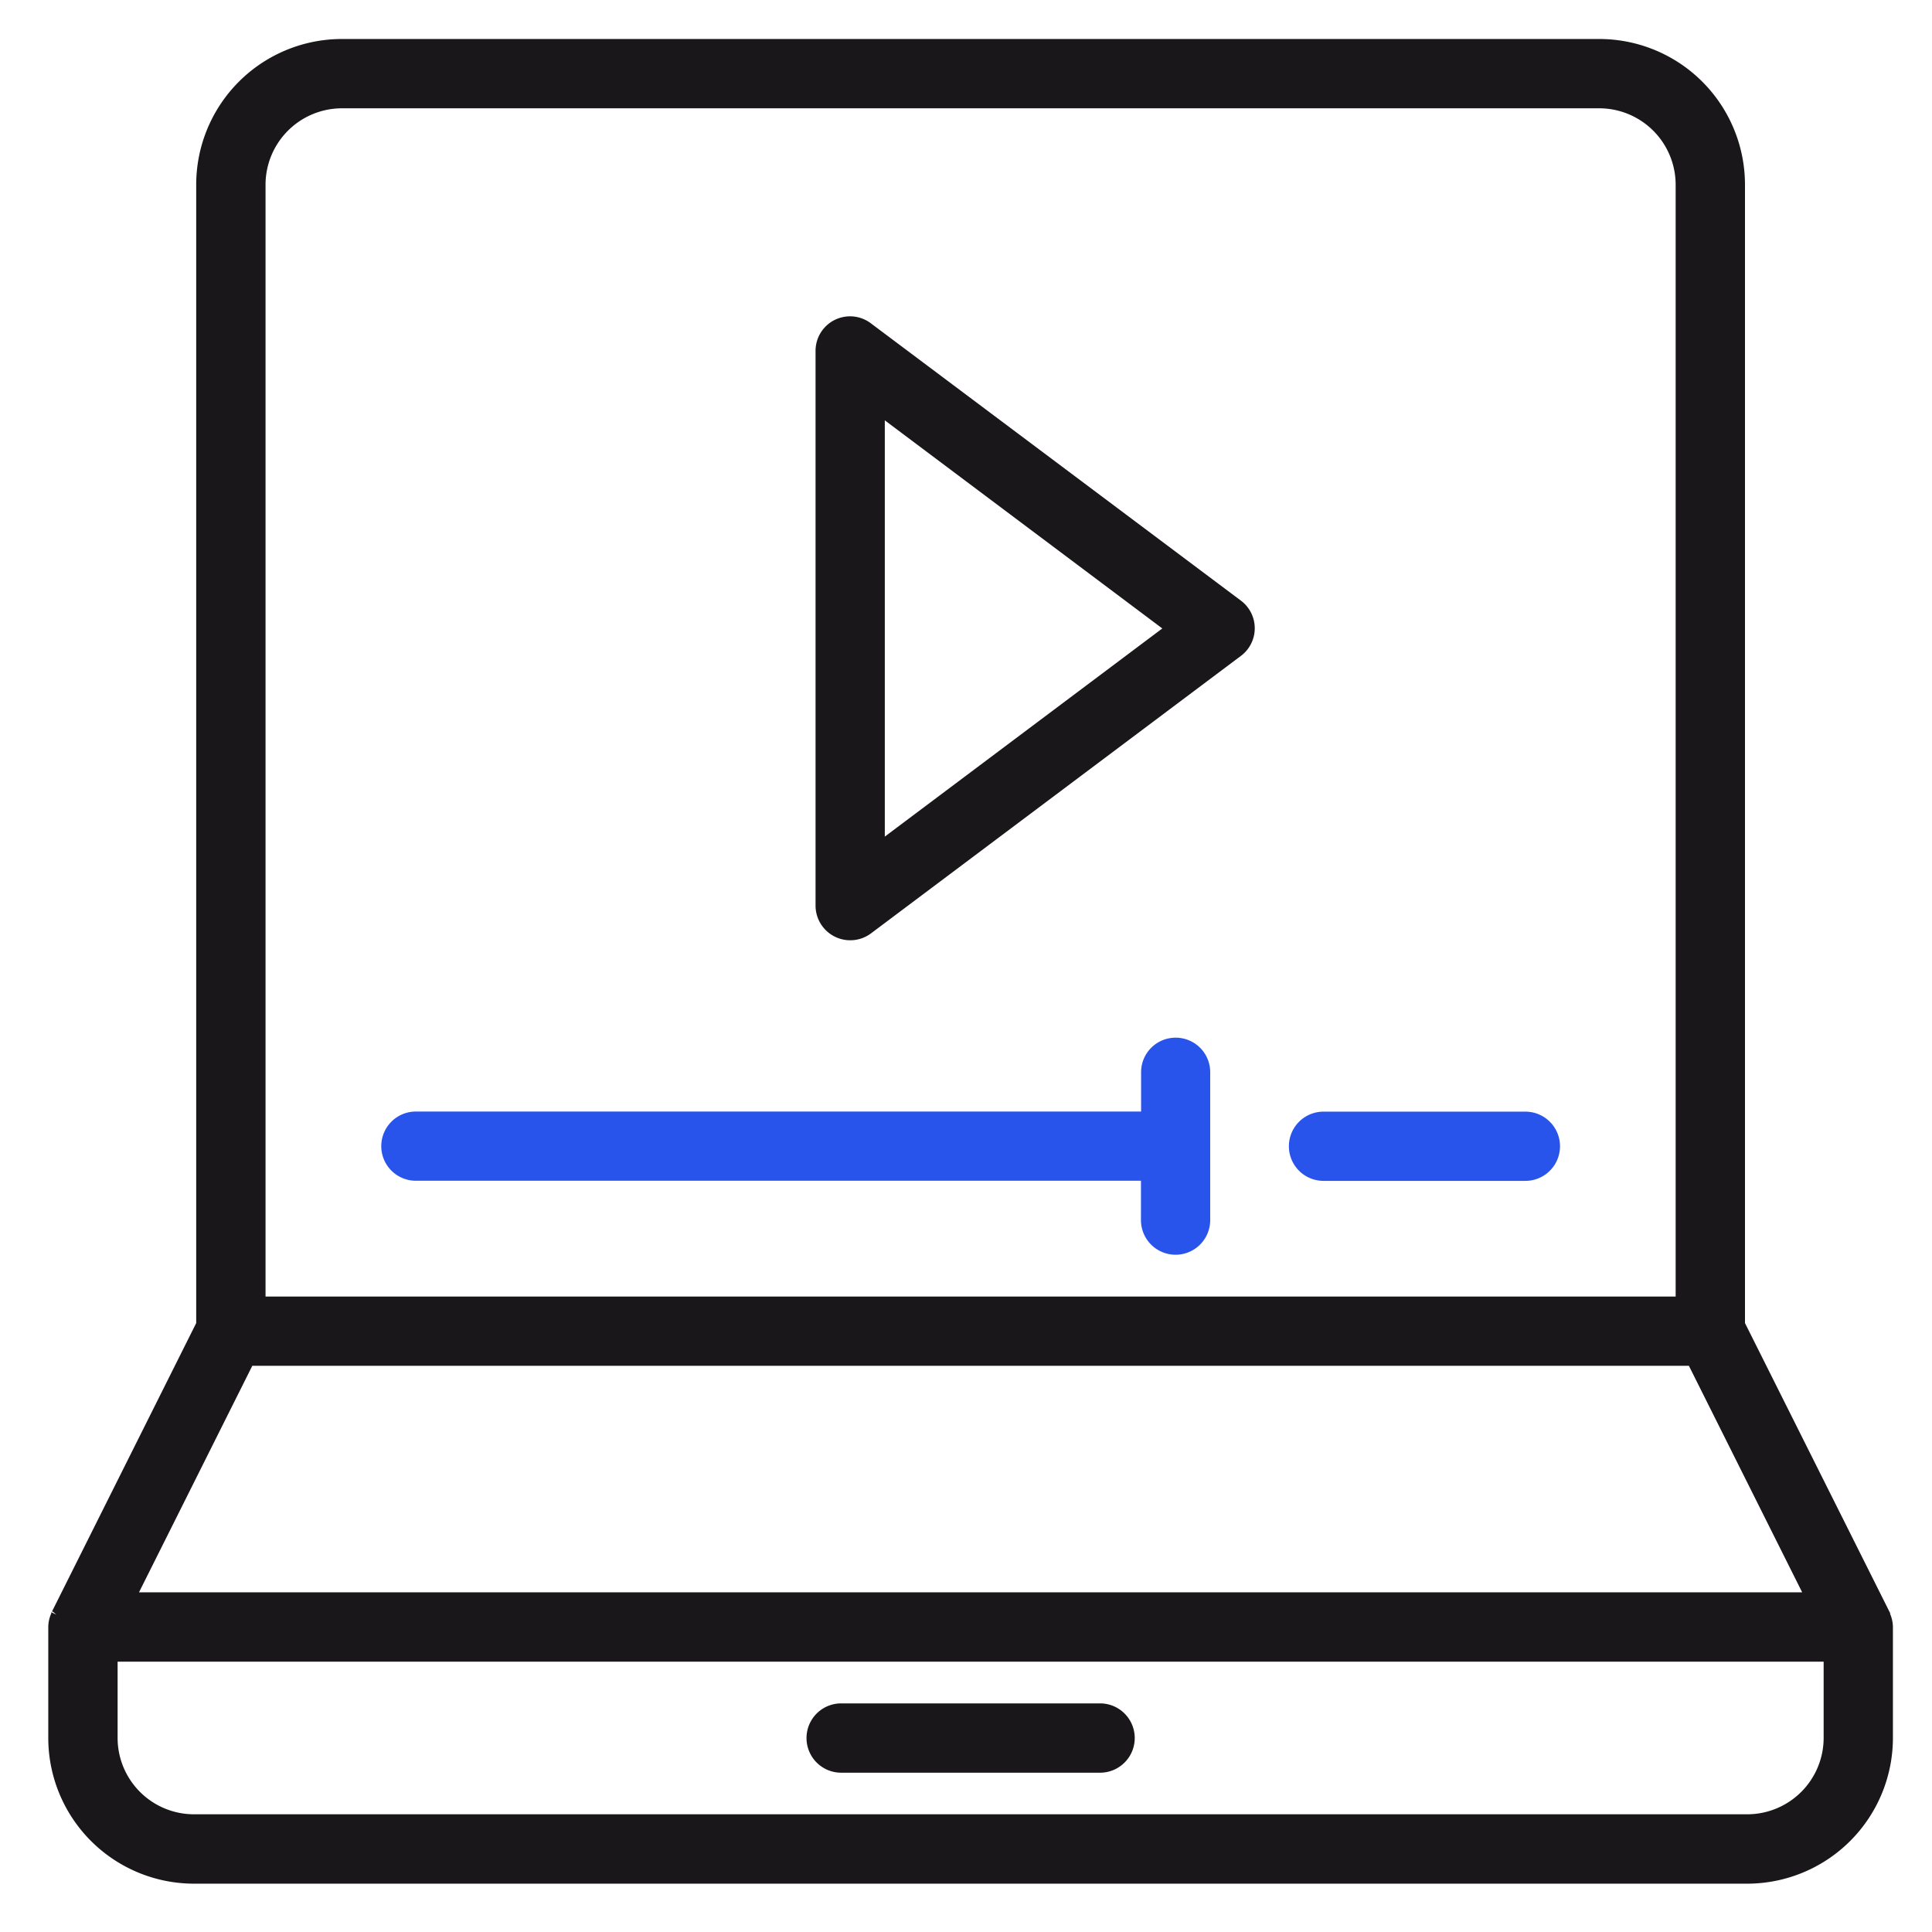
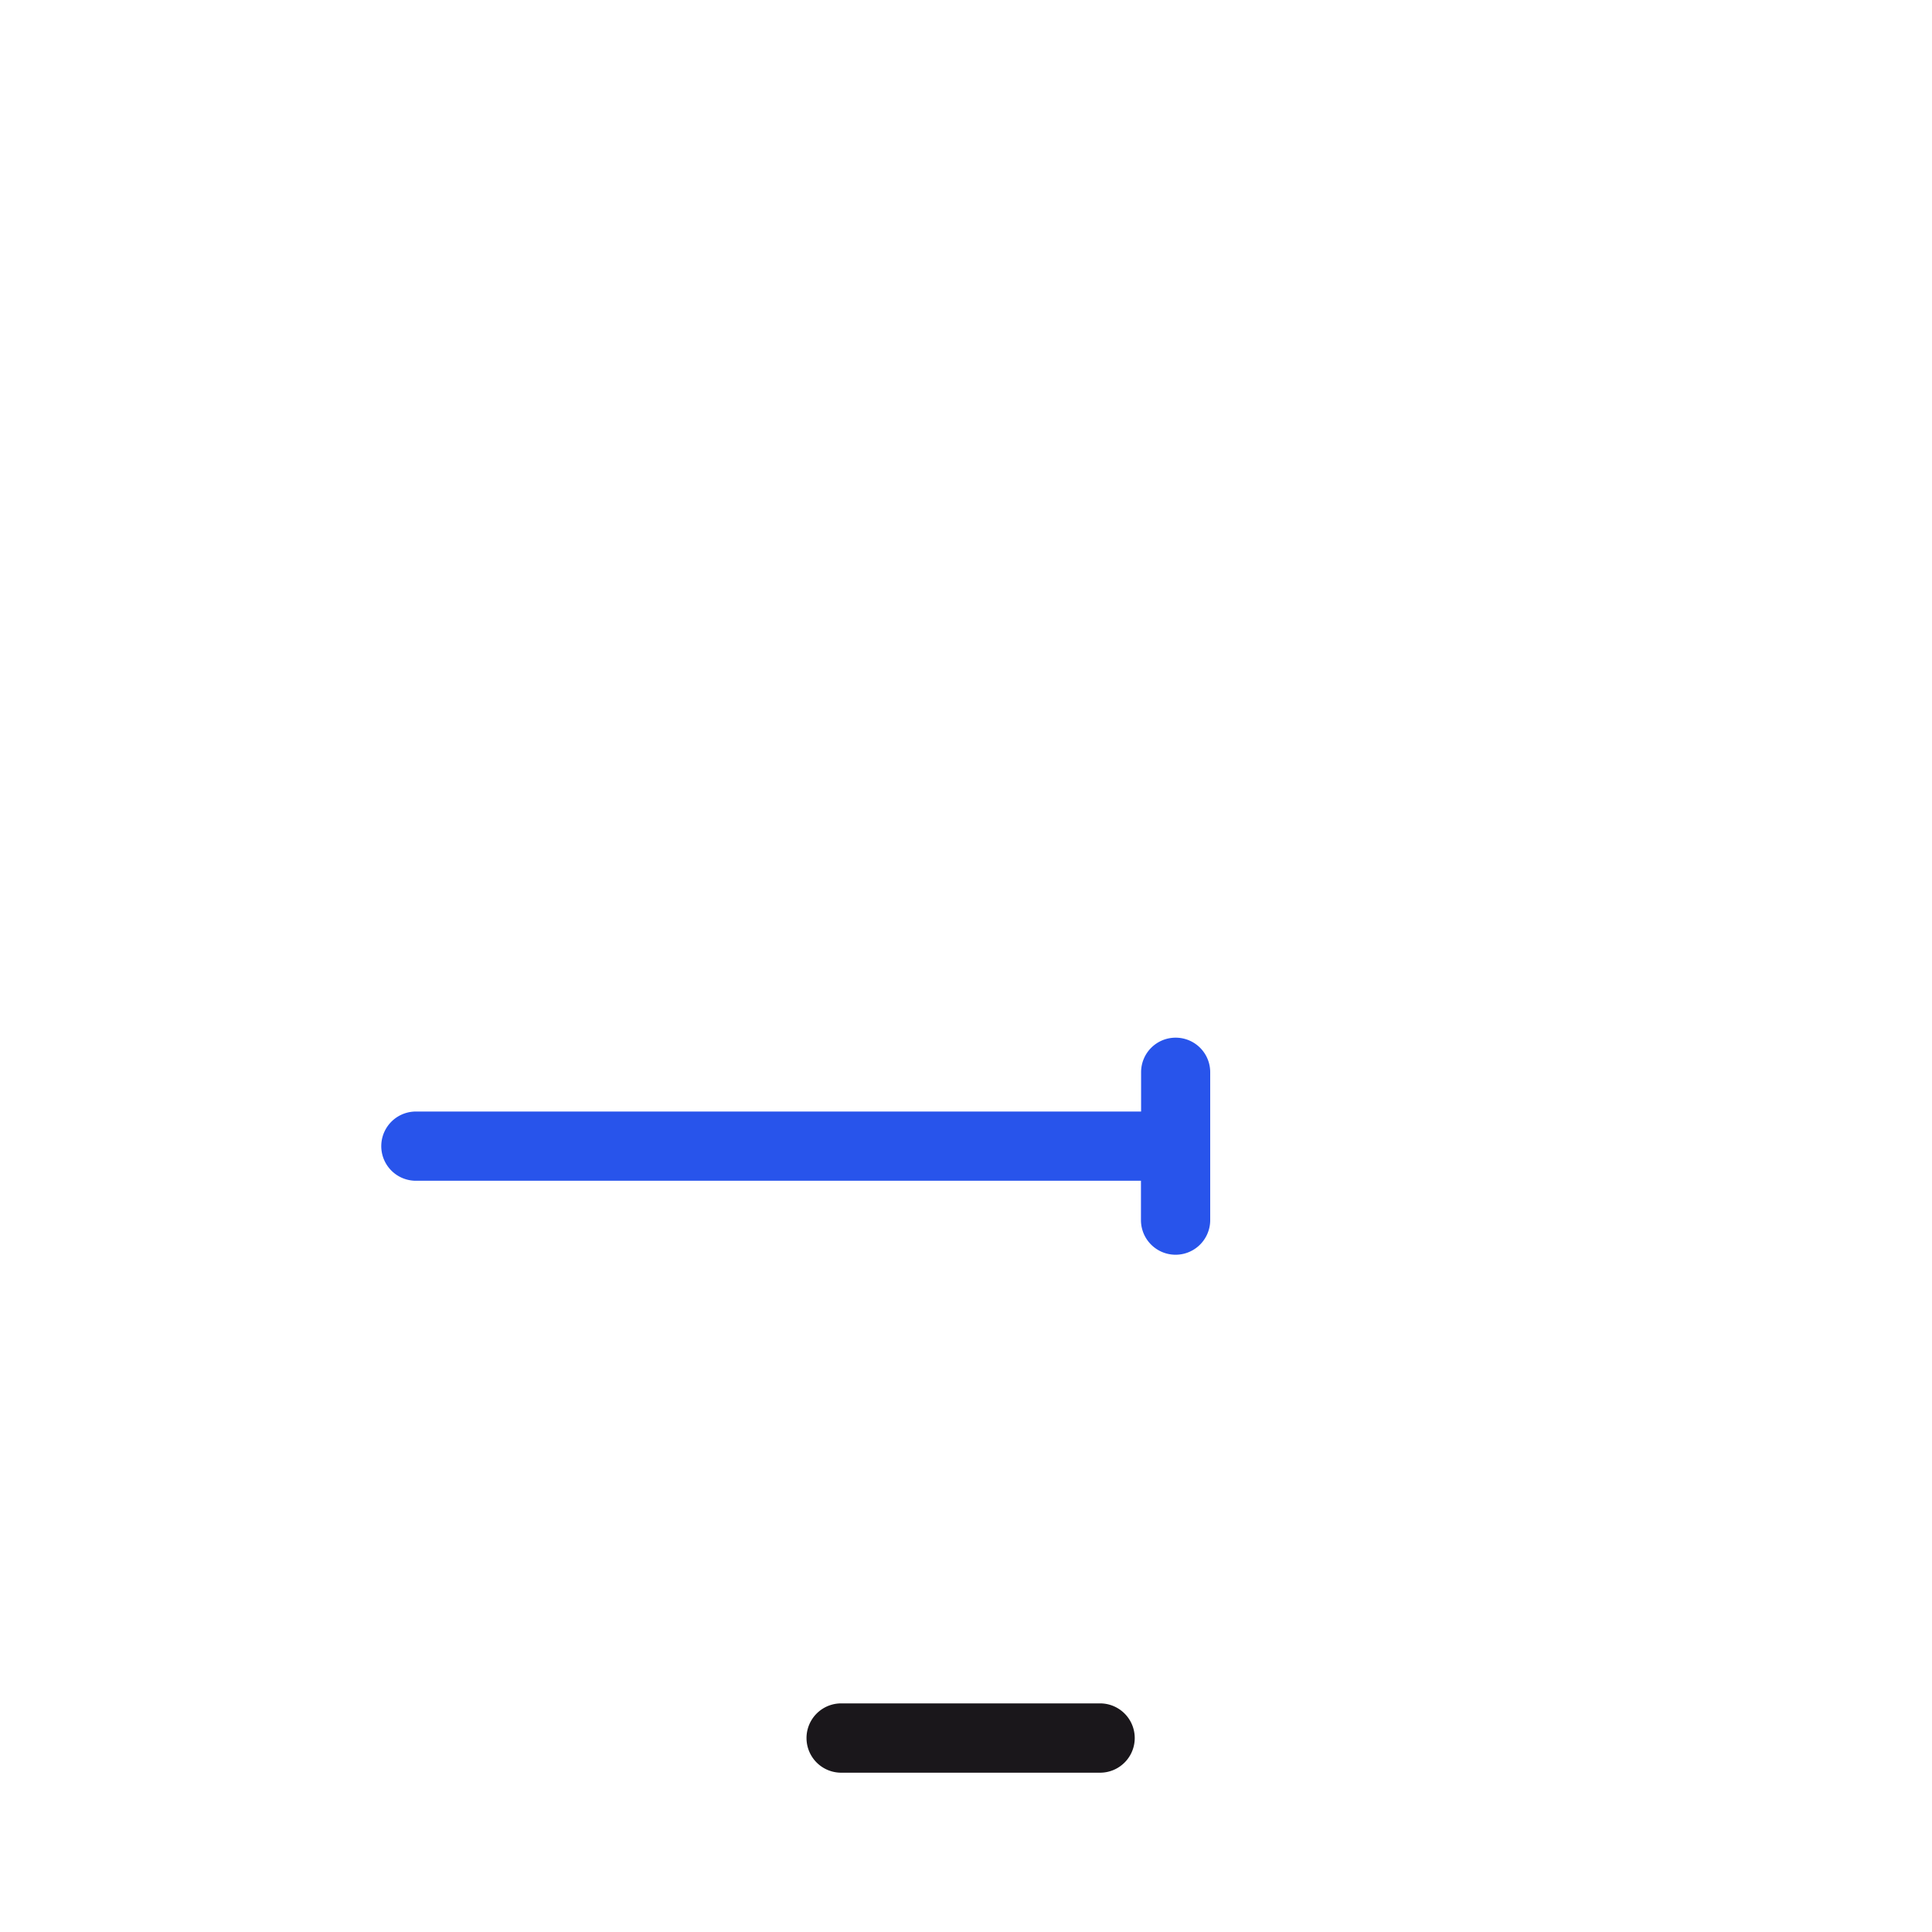
<svg xmlns="http://www.w3.org/2000/svg" width="70" height="70" viewBox="0 0 70 70">
  <defs>
    <clipPath id="clip-path">
      <rect id="사각형_93" data-name="사각형 93" width="70" height="70" fill="#202020" stroke="#707070" stroke-width="1" />
    </clipPath>
  </defs>
  <g id="promise_ico09" clip-path="url(#clip-path)">
    <g id="그룹_2260" data-name="그룹 2260" transform="translate(-224.616 -408.214)">
-       <path id="패스_1480" data-name="패스 1480" d="M292.849,466.744c0-.008,0-.018,0-.026L287.59,456.21V414.9a5.031,5.031,0,0,0-5.026-5.023H237a5.03,5.03,0,0,0-5.025,5.023V456.21l-5.254,10.508c0,.008,0,.018-.006.026a.991.991,0,0,0-.1.422v4.021a5.033,5.033,0,0,0,5.025,5.026h56.284a5.034,5.034,0,0,0,5.026-5.026v-4.021A.992.992,0,0,0,292.849,466.744ZM233.987,414.9A3.021,3.021,0,0,1,237,411.888h45.563a3.021,3.021,0,0,1,3.015,3.015v40.538H233.987Zm-.384,42.549h52.359l4.355,8.709h-61.07Zm57.337,13.735a3.02,3.02,0,0,1-3.015,3.015H231.641a3.019,3.019,0,0,1-3.014-3.015v-3.015H290.94Z" transform="translate(0)" fill="#1a171b" stroke="#1a171b" stroke-width="0.5" />
      <path id="패스_1481" data-name="패스 1481" d="M247.5,455.526h9.381a1.005,1.005,0,1,0,0-2.011H247.5a1.005,1.005,0,0,0,0,2.011Z" transform="translate(7.593 16.666)" fill="#1a171b" stroke="#1a171b" stroke-width="0.5" />
-       <path id="패스_1482" data-name="패스 1482" d="M248.341,417.354a1,1,0,0,0-1.609.8v20.1a1.007,1.007,0,0,0,1.609.8l13.4-10.052a1,1,0,0,0,0-1.606Zm.4,18.894V420.166l10.721,8.04Z" transform="translate(7.683 2.778)" fill="#1a171b" stroke="#1a171b" stroke-width="0.5" />
-       <path id="패스_1483" data-name="패스 1483" d="M267.461,438h-7.315a1,1,0,1,0,0,2.008h7.315a1,1,0,1,0,0-2.008Z" transform="translate(12.423 10.741)" fill="#2854eb" stroke="#2854eb" stroke-width="0.5" />
      <path id="패스_1484" data-name="패스 1484" d="M263.876,436.061a1,1,0,0,0-1,1v1.676H236.35a1,1,0,1,0,0,2.008h26.521v1.676a1,1,0,1,0,2.009,0v-5.361A1,1,0,0,0,263.876,436.061Z" transform="translate(3.334 10)" fill="#2854eb" stroke="#2854eb" stroke-width="0.5" />
    </g>
  </g>
</svg>